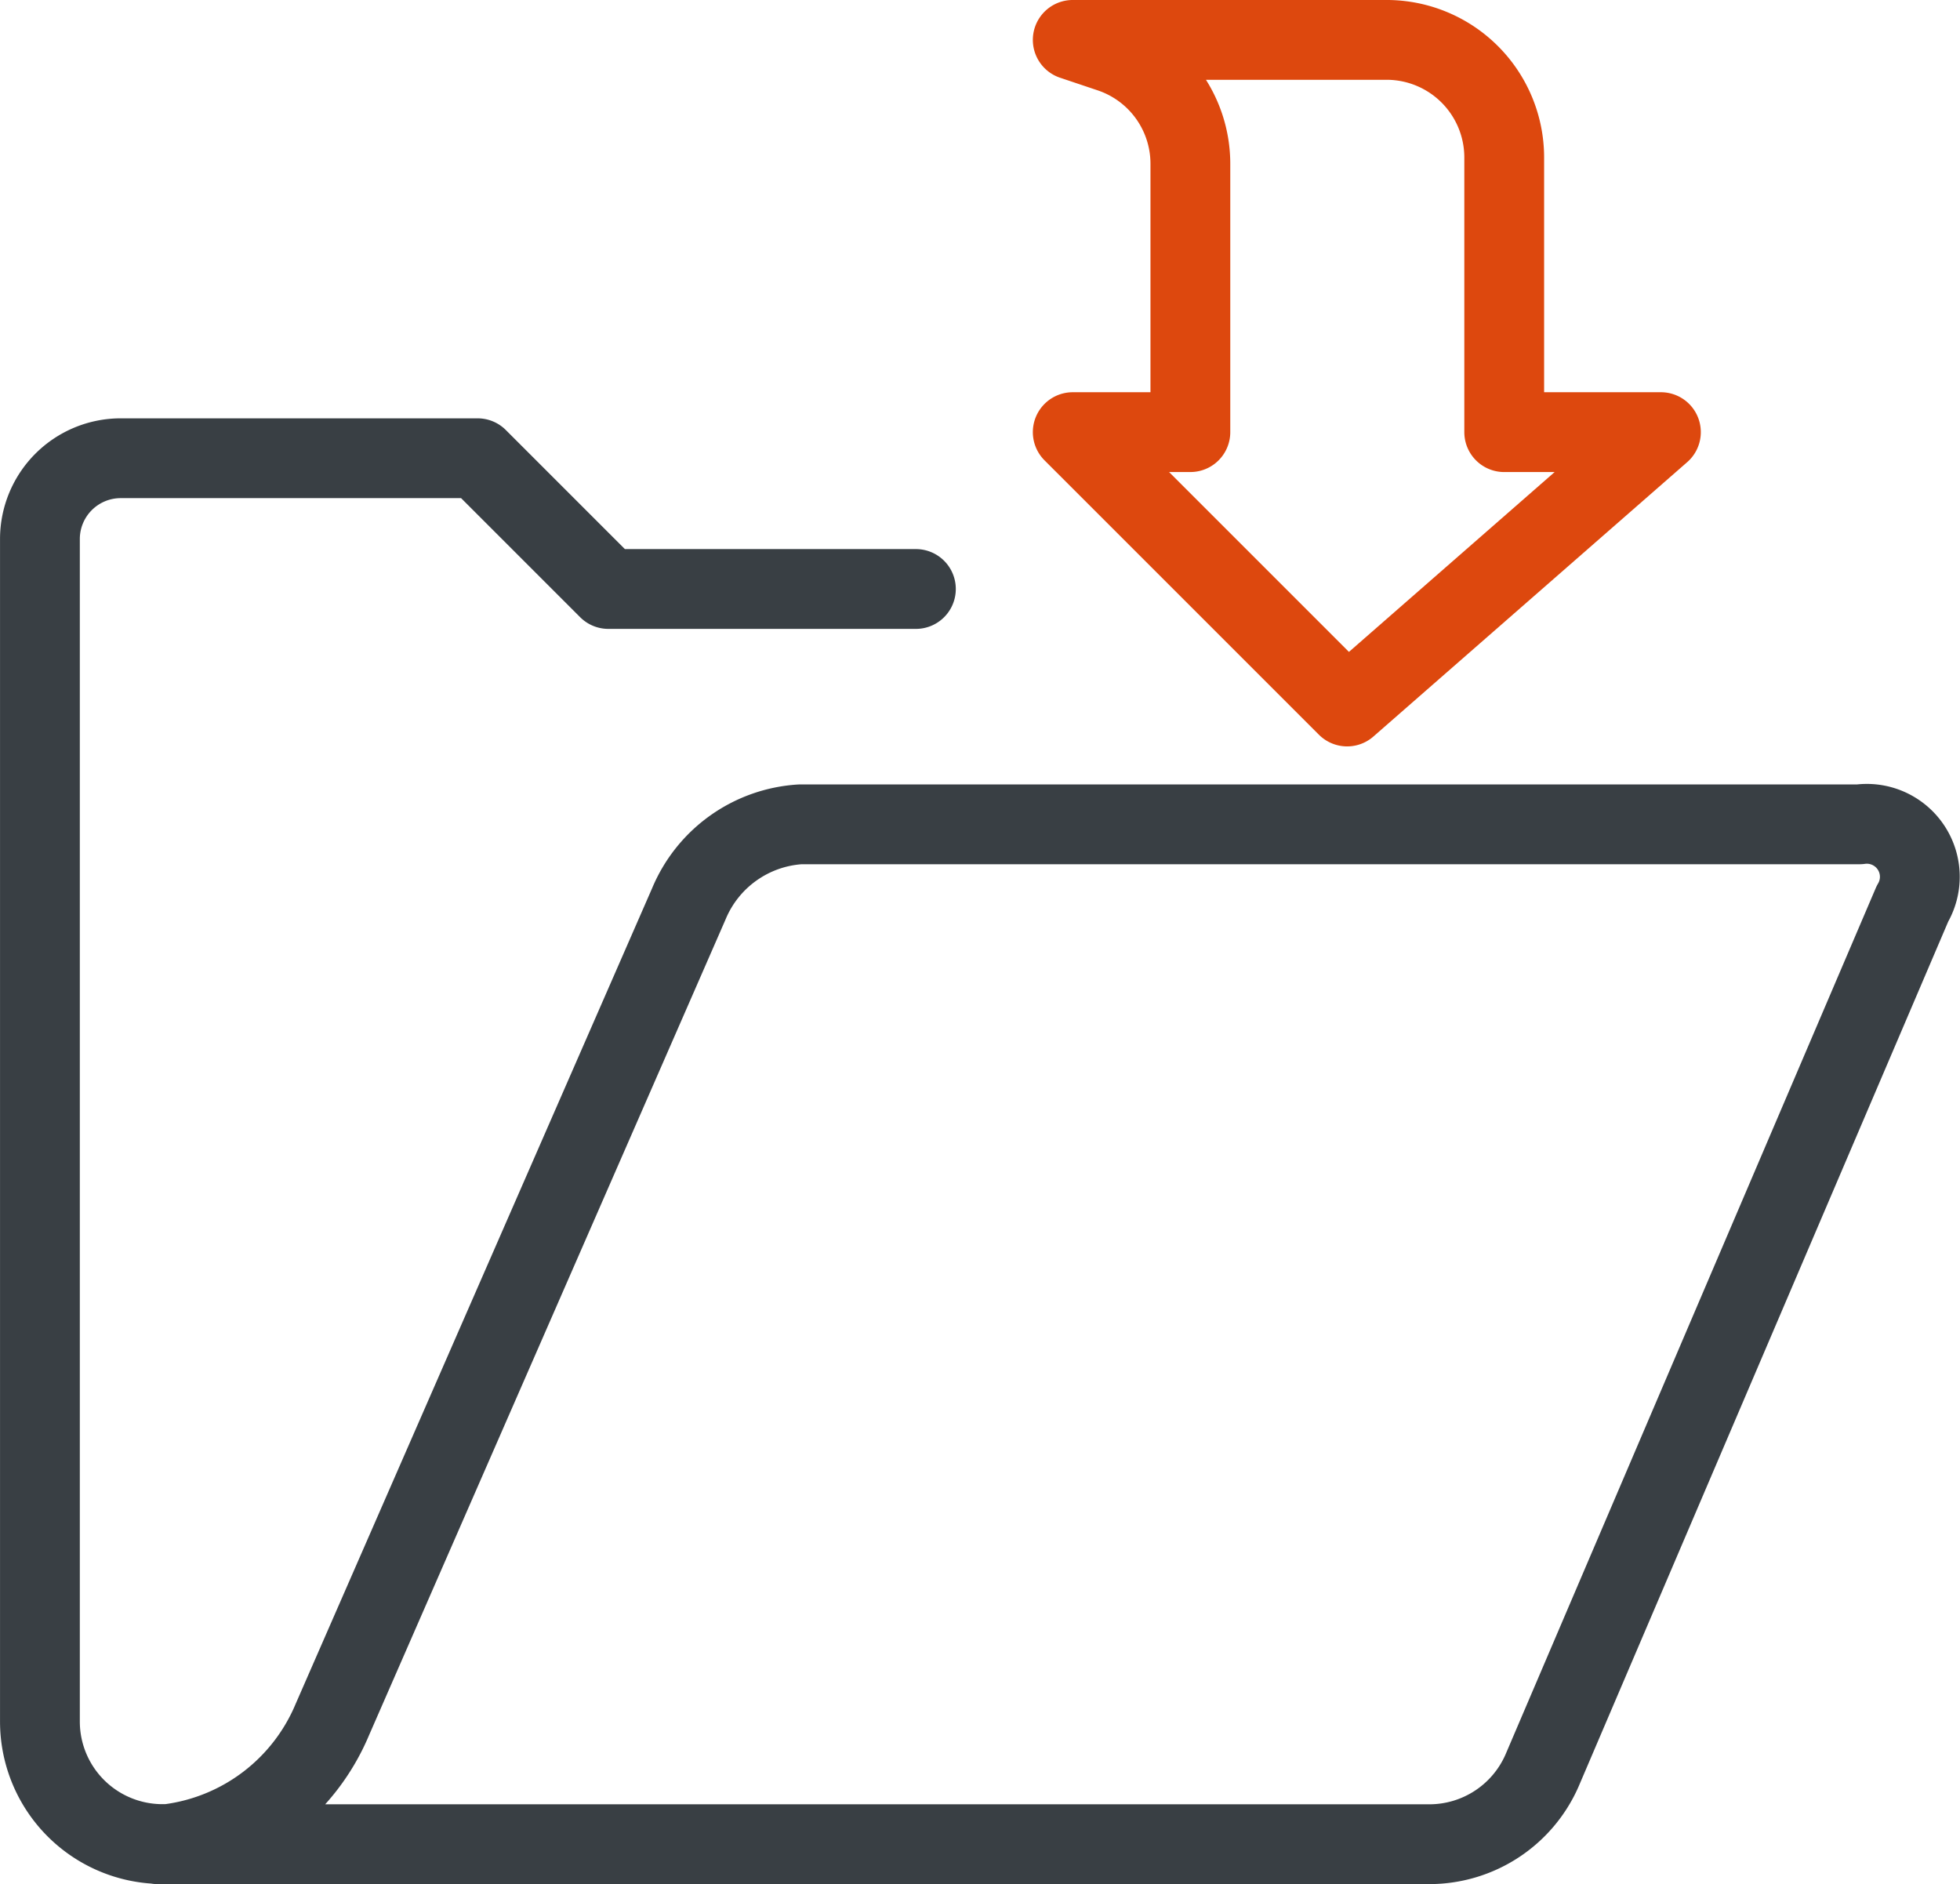
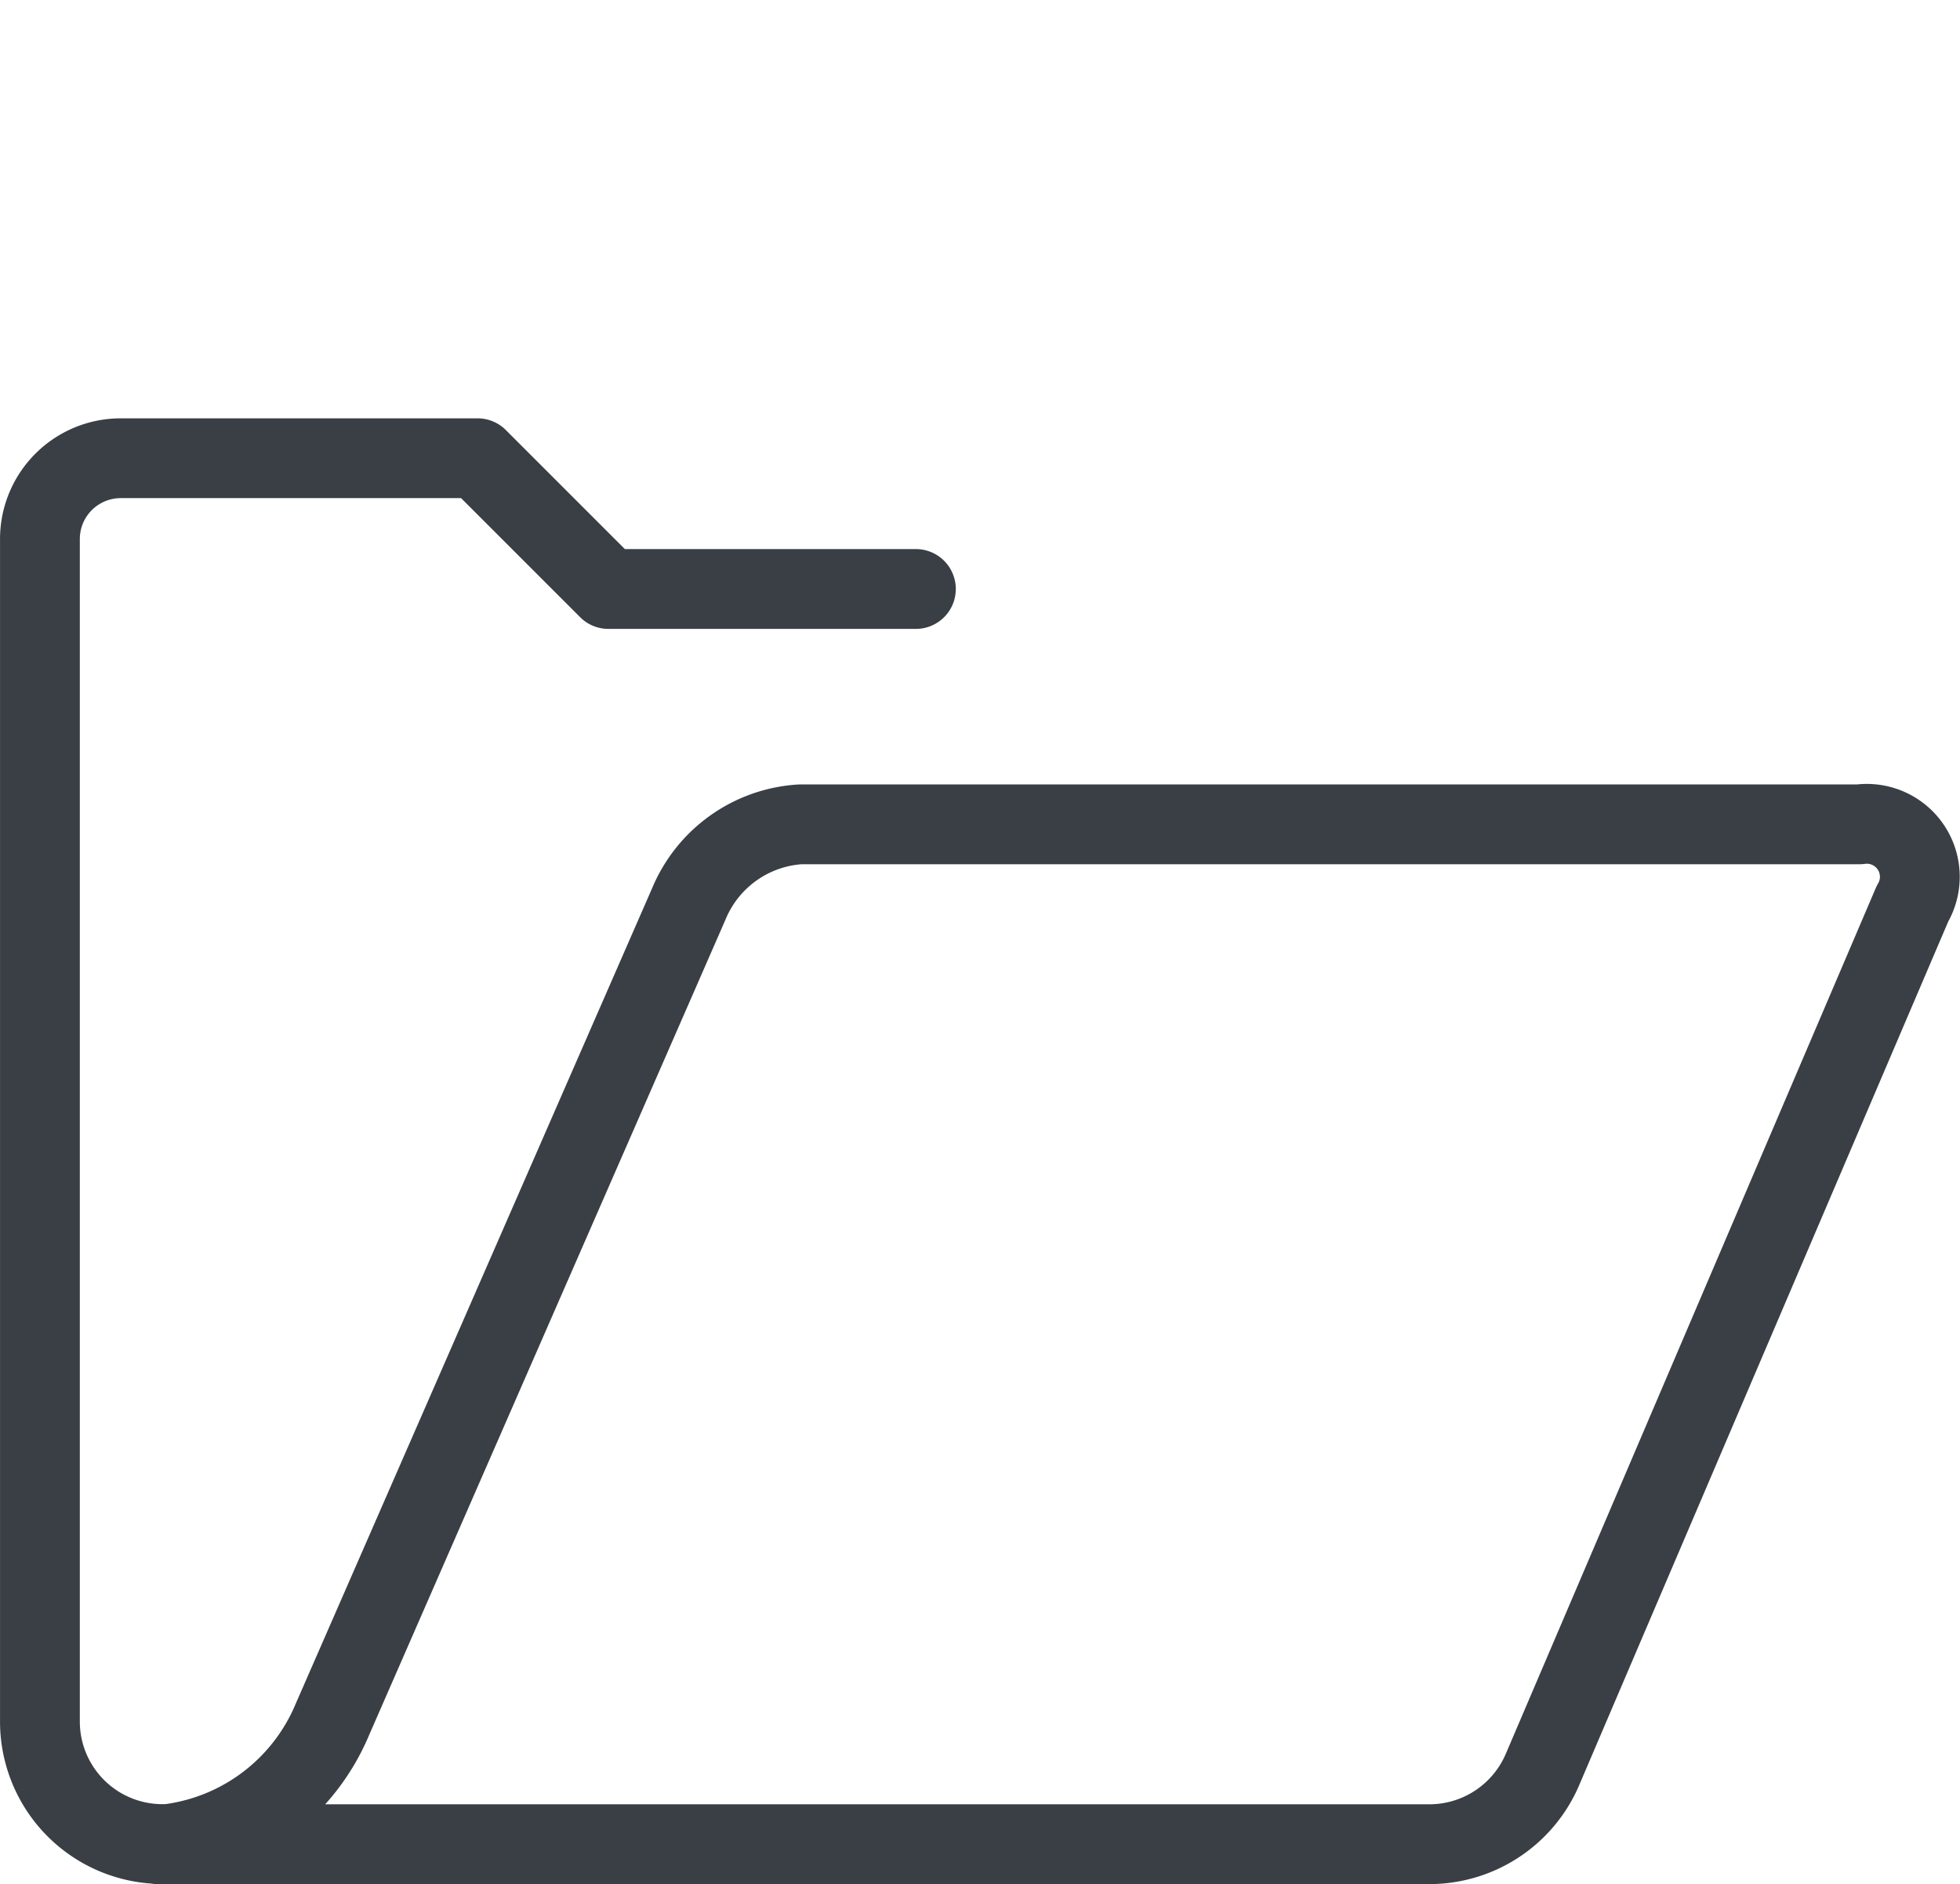
<svg xmlns="http://www.w3.org/2000/svg" width="113.304" height="108.914" viewBox="0 0 113.304 108.914">
  <g id="Group_420" data-name="Group 420" transform="translate(-645.426 1336.773)">
    <path id="Path_412" data-name="Path 412" d="M654.535-1223.579H728.06a7.115,7.115,0,0,0,6.5-4.238l21.42-50.124a3.06,3.06,0,0,0-1.072-4.193,3.057,3.057,0,0,0-1.988-.4H691.691a7.481,7.481,0,0,0-6.442,4.59l-20.609,47.155a11.873,11.873,0,0,1-9.44,7.192,7.085,7.085,0,0,1-7.456-6.692c-.006-.126-.01-.252-.01-.377v-68.36a4.671,4.671,0,0,1,4.671-4.671h20.631l7.558,7.558h17.778" transform="translate(0 -6.587)" fill="none" stroke="#393f44" stroke-linecap="round" stroke-linejoin="round" stroke-width="4.613" />
-     <path id="Path_413" data-name="Path 413" d="M748.643-1311.792v-15.875a6.8,6.8,0,0,0-6.771-6.8H723.7l2.144.72a6.784,6.784,0,0,1,4.656,6.446v15.508h-6.8l15.862,15.86,18.139-15.86Z" transform="translate(-16.261 0)" fill="none" stroke="#dd480e" stroke-linecap="round" stroke-linejoin="round" stroke-width="4.613" />
  </g>
</svg>